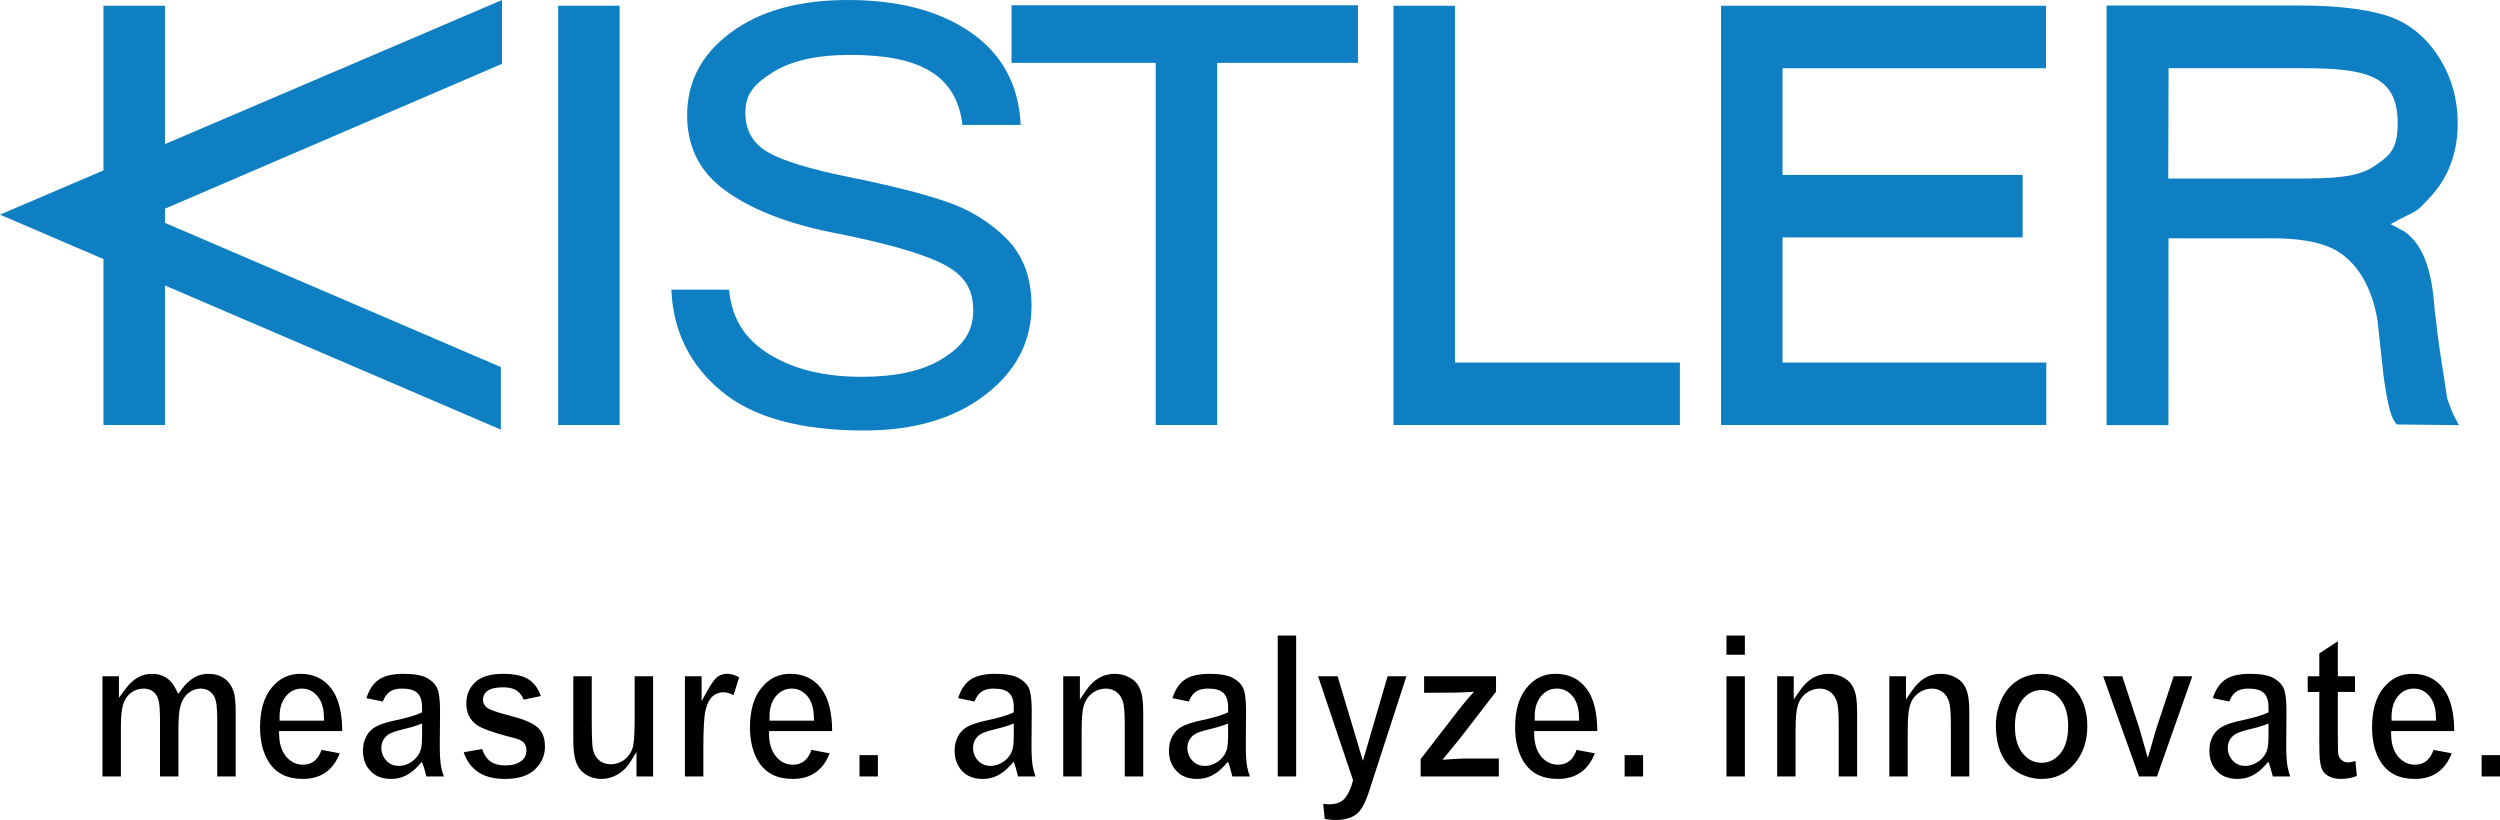
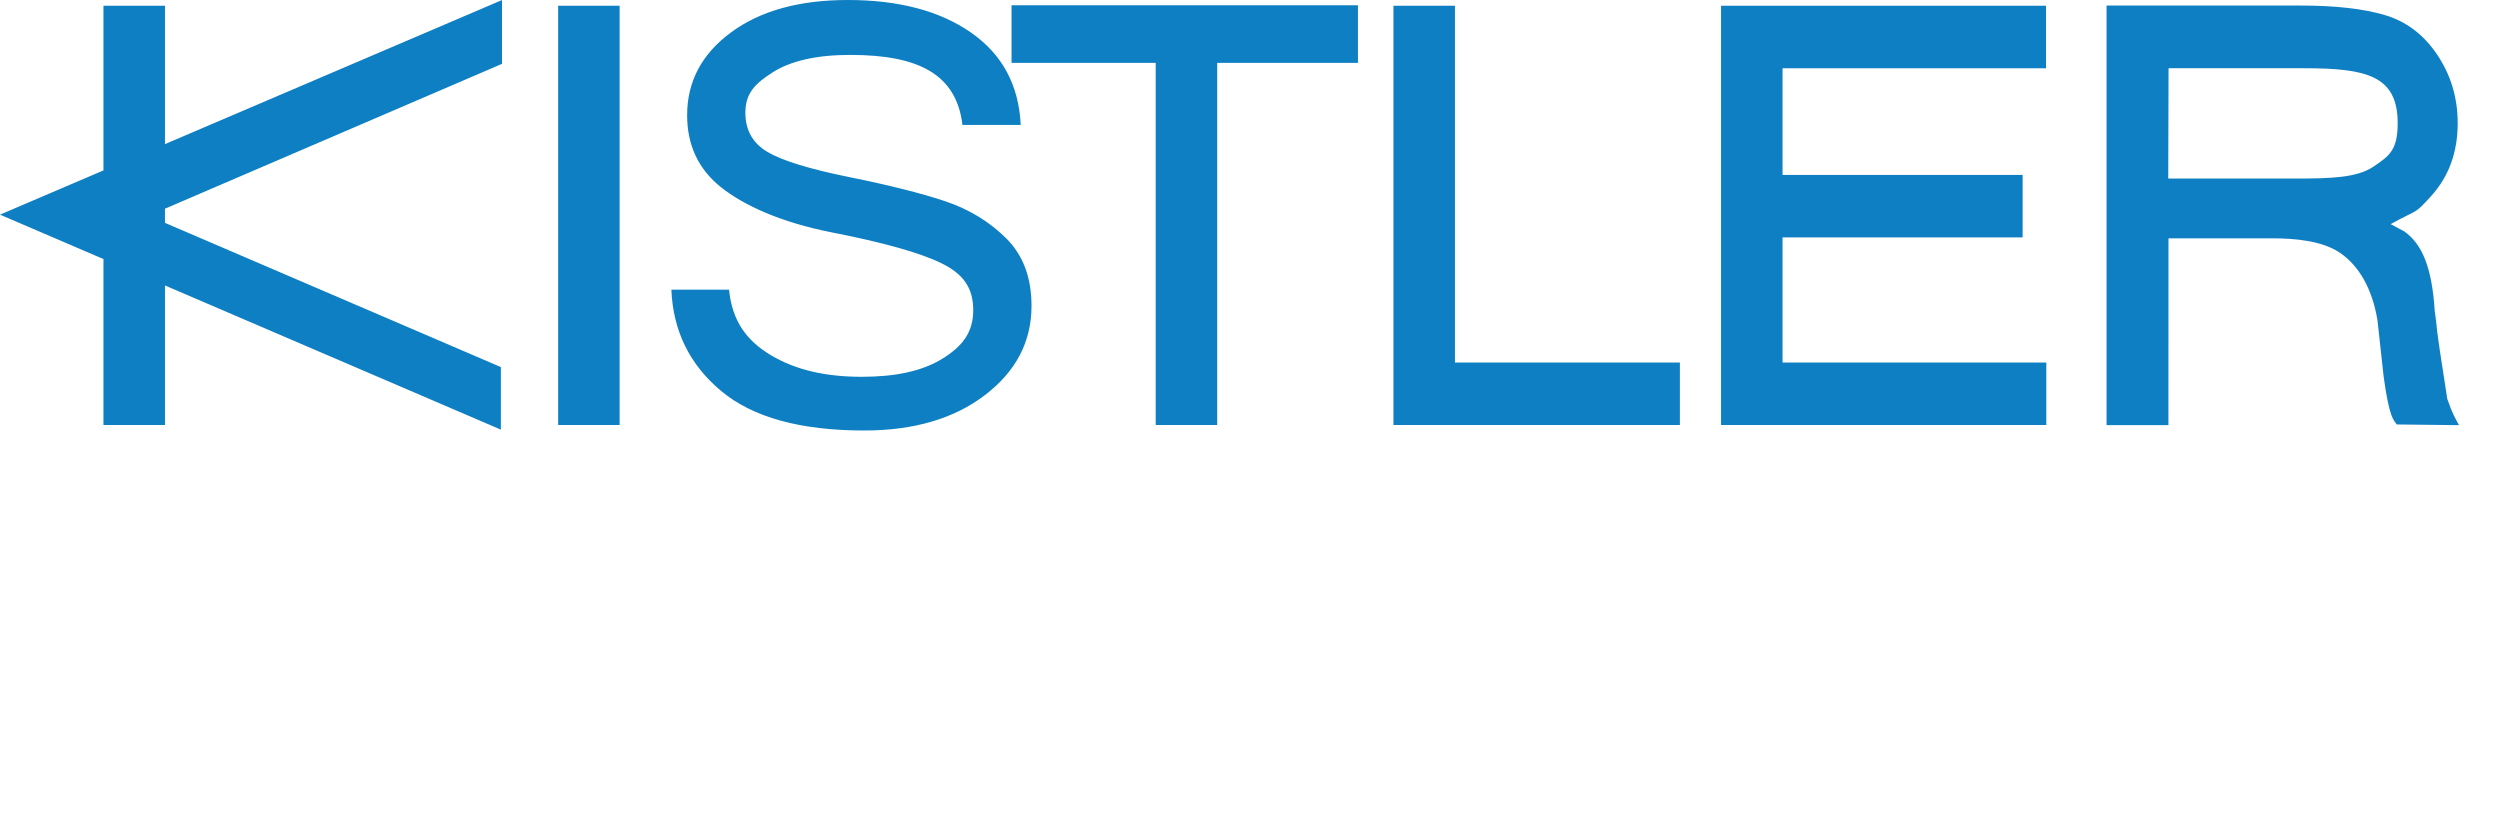
<svg xmlns="http://www.w3.org/2000/svg" width="250px" height="82px" viewBox="0 0 250 82" version="1.1">
  <title>Icon/Logo_2</title>
  <desc>Created with Sketch.</desc>
  <g id="Design" stroke="none" stroke-width="1" fill="none" fill-rule="evenodd">
    <g id="Create-account_3" transform="translate(-558, -175)">
      <g id="Icon/Logo_2" transform="translate(558, 175)">
-         <path d="M85.948,77.649 L85.948,75.514 L87.789,75.514 L87.789,77.649 L85.948,77.649 Z M98.291,77.894 C97.393,77.894 96.712,77.634 96.211,77.097 C95.708,76.562 95.463,75.9 95.463,75.072 C95.463,74.522 95.575,74.047 95.804,73.62 C96.027,73.21 96.346,72.888 96.749,72.668 C97.181,72.434 97.823,72.225 98.659,72.045 C99.884,71.781 100.708,71.544 101.178,71.32 L101.377,71.227 L101.377,70.72 C101.377,70.064 101.223,69.597 100.911,69.299 C100.604,69.003 100.086,68.859 99.328,68.859 C98.806,68.859 98.387,68.982 98.078,69.229 C97.823,69.426 97.618,69.728 97.453,70.151 L95.812,69.815 C96.054,69.041 96.426,68.451 96.919,68.058 C97.481,67.61 98.352,67.382 99.508,67.382 C100.569,67.382 101.358,67.521 101.857,67.796 C102.35,68.065 102.683,68.386 102.876,68.781 C103.011,69.064 103.174,69.707 103.174,71.161 L103.15,74.476 C103.15,75.459 103.191,76.162 103.274,76.628 C103.336,76.955 103.426,77.293 103.555,77.648 L101.81,77.648 C101.765,77.492 101.712,77.298 101.653,77.069 C101.608,76.892 101.573,76.771 101.555,76.714 L101.373,76.169 L100.99,76.587 C100.598,77.021 100.168,77.353 99.714,77.575 C99.264,77.788 98.8,77.894 98.291,77.894 Z M119.721,77.893 C118.823,77.893 118.146,77.633 117.645,77.096 C117.14,76.563 116.895,75.901 116.895,75.073 C116.895,74.521 117.007,74.048 117.24,73.619 C117.459,73.208 117.778,72.889 118.181,72.667 C118.613,72.435 119.255,72.223 120.093,72.044 C121.31,71.782 122.132,71.545 122.61,71.321 L122.809,71.228 L122.809,70.721 C122.809,70.078 122.651,69.6 122.345,69.298 C122.036,69.002 121.516,68.858 120.76,68.858 C120.236,68.858 119.815,68.983 119.508,69.228 C119.255,69.423 119.052,69.725 118.887,70.15 L117.245,69.816 C117.486,69.042 117.858,68.45 118.351,68.057 C118.909,67.609 119.782,67.383 120.94,67.383 C122.001,67.383 122.79,67.52 123.289,67.795 C123.782,68.064 124.116,68.387 124.308,68.782 C124.443,69.063 124.606,69.708 124.606,71.162 L124.58,74.477 C124.58,75.451 124.621,76.155 124.707,76.626 C124.768,76.956 124.858,77.292 124.987,77.647 L123.24,77.647 C123.195,77.493 123.142,77.301 123.081,77.077 C123.038,76.895 123.007,76.772 122.987,76.713 L122.805,76.17 L122.422,76.588 C122.03,77.022 121.6,77.354 121.146,77.576 C120.7,77.789 120.234,77.893 119.721,77.893 Z M111.656,69.208 C110.973,68.688 109.931,68.768 109.205,69.332 C108.802,69.645 108.522,70.066 108.372,70.582 C108.231,71.057 108.164,71.894 108.164,73.141 L108.164,77.648 L106.323,77.648 L106.323,67.627 L107.988,67.627 L107.988,69.95 L108.601,69.053 C109.372,67.931 110.307,67.384 111.46,67.384 C111.967,67.384 112.429,67.487 112.841,67.692 C113.241,67.887 113.548,68.136 113.751,68.436 C113.961,68.753 114.108,69.111 114.188,69.506 C114.276,69.922 114.323,70.537 114.323,71.336 L114.323,77.648 L112.477,77.648 L112.477,72.528 C112.477,71.298 112.419,70.55 112.299,70.18 C112.178,69.778 111.963,69.453 111.656,69.208 Z M79.028,67.382 C80.343,67.382 81.351,67.858 82.112,68.835 C82.832,69.76 83.202,71.198 83.216,73.109 L76.895,73.109 L76.903,73.466 C76.922,74.381 77.157,75.113 77.597,75.645 C78.048,76.193 78.621,76.47 79.3,76.47 C79.778,76.47 80.19,76.317 80.521,76.019 C80.785,75.783 80.991,75.442 81.142,74.986 L82.962,75.332 C82.668,76.108 82.239,76.719 81.684,77.15 C81.04,77.651 80.253,77.892 79.275,77.892 C77.729,77.892 76.619,77.347 75.883,76.222 C75.294,75.303 74.997,74.125 74.997,72.72 C74.997,71.035 75.386,69.708 76.157,68.771 C76.92,67.837 77.858,67.382 79.028,67.382 Z M20.051,68.859 C19.624,68.859 19.221,69.005 18.853,69.294 C18.487,69.577 18.221,69.994 18.062,70.533 C17.914,71.036 17.843,71.793 17.843,72.85 L17.843,77.648 L16.002,77.648 L16.002,72.125 C16.002,71.042 15.951,70.349 15.849,70.007 C15.745,69.635 15.563,69.345 15.319,69.157 C14.8,68.73 13.775,68.759 13.099,69.282 C12.731,69.558 12.463,69.96 12.305,70.478 C12.16,70.954 12.088,71.71 12.088,72.79 L12.088,77.648 L10.246,77.648 L10.246,67.626 L11.894,67.626 L11.894,69.782 L12.501,68.952 C13.272,67.895 14.152,67.383 15.195,67.383 C15.741,67.383 16.213,67.508 16.604,67.757 C16.998,68.007 17.328,68.392 17.583,68.903 L17.829,69.391 L18.152,68.952 C18.54,68.421 18.961,68.022 19.407,67.762 C19.839,67.508 20.291,67.383 20.786,67.383 C21.426,67.383 21.947,67.523 22.381,67.808 C22.804,68.087 23.115,68.495 23.331,69.049 C23.487,69.465 23.567,70.169 23.567,71.142 L23.567,77.648 L21.724,77.648 L21.724,71.871 C21.724,70.719 21.628,70.009 21.415,69.635 C21.125,69.127 20.655,68.859 20.051,68.859 Z M42.187,76.184 L41.819,76.59 C41.428,77.022 40.999,77.353 40.541,77.575 C40.105,77.785 39.626,77.892 39.117,77.892 C38.222,77.892 37.545,77.632 37.044,77.096 C36.539,76.563 36.293,75.901 36.293,75.073 C36.293,74.521 36.406,74.047 36.639,73.618 C36.858,73.208 37.177,72.889 37.579,72.669 C38.007,72.435 38.649,72.223 39.489,72.044 C40.706,71.781 41.53,71.545 42.009,71.321 L42.207,71.228 L42.207,70.72 C42.207,70.08 42.05,69.602 41.741,69.298 C41.432,69.002 40.915,68.858 40.158,68.858 C39.635,68.858 39.213,68.983 38.905,69.228 C38.653,69.425 38.449,69.727 38.285,70.15 L36.641,69.816 C36.884,69.042 37.256,68.45 37.749,68.057 C38.309,67.609 39.183,67.383 40.338,67.383 C41.399,67.383 42.189,67.52 42.688,67.795 C43.181,68.063 43.514,68.387 43.706,68.782 C43.841,69.063 44.005,69.708 44.005,71.162 L43.978,74.477 C43.978,75.464 44.019,76.168 44.105,76.626 C44.166,76.958 44.258,77.301 44.385,77.647 L42.641,77.647 C42.594,77.484 42.536,77.275 42.465,77 C42.426,76.855 42.397,76.755 42.381,76.702 L42.187,76.184 Z M30.033,67.382 C31.352,67.382 32.36,67.858 33.117,68.835 C33.839,69.763 34.211,71.2 34.223,73.109 L27.904,73.109 L27.913,73.466 C27.933,74.383 28.166,75.117 28.602,75.645 C29.056,76.193 29.63,76.47 30.311,76.47 C30.788,76.47 31.197,76.317 31.528,76.019 C31.79,75.783 31.998,75.438 32.148,74.986 L33.972,75.332 C33.675,76.106 33.246,76.717 32.696,77.15 C32.06,77.643 31.246,77.892 30.283,77.892 C28.735,77.892 27.624,77.347 26.89,76.224 C26.301,75.299 26.005,74.119 26.005,72.72 C26.005,71.035 26.393,69.708 27.164,68.771 C27.931,67.837 28.87,67.382 30.033,67.382 Z M73.354,69.515 C72.536,69.067 71.777,69.167 71.244,69.644 C70.943,69.913 70.72,70.359 70.556,71.012 C70.411,71.625 70.336,72.861 70.336,74.69 L70.336,77.649 L68.493,77.649 L68.493,67.628 L70.16,67.628 L70.16,70.113 L70.792,68.976 C71.166,68.302 71.493,67.862 71.771,67.666 C72.368,67.235 73.182,67.317 73.916,67.729 L73.354,69.515 Z M58.612,77.467 C58.16,77.188 57.845,76.807 57.647,76.298 C57.436,75.776 57.33,75.025 57.33,74.064 L57.33,67.627 L59.174,67.627 L59.174,72.206 C59.174,74.288 59.26,74.837 59.326,75.068 C59.434,75.478 59.645,75.812 59.947,76.057 C60.591,76.583 61.694,76.551 62.448,75.96 C62.841,75.651 63.115,75.262 63.26,74.805 C63.348,74.531 63.467,73.924 63.467,71.804 L63.467,67.627 L65.311,67.627 L65.311,77.648 L63.649,77.648 L63.649,75.194 L63.025,76.209 C62.708,76.727 62.289,77.141 61.775,77.441 C60.745,78.048 59.518,78.033 58.612,77.467 Z M53.815,72.793 C54.275,73.235 54.496,73.844 54.496,74.649 C54.496,75.539 54.175,76.283 53.51,76.926 C52.854,77.568 51.842,77.894 50.504,77.894 C49.292,77.894 48.324,77.617 47.635,77.076 C47.026,76.596 46.611,75.985 46.371,75.22 L48.22,74.905 C48.359,75.374 48.588,75.753 48.909,76.034 C49.298,76.37 49.836,76.541 50.504,76.541 C51.243,76.541 51.795,76.385 52.189,76.057 C52.488,75.805 52.645,75.452 52.645,75.032 C52.645,74.734 52.557,74.476 52.367,74.248 C52.189,74.064 51.862,73.912 51.365,73.787 C48.903,73.172 47.975,72.726 47.627,72.457 C46.958,71.948 46.633,71.252 46.633,70.329 C46.633,69.492 46.917,68.807 47.502,68.24 C48.087,67.672 49.03,67.382 50.3,67.382 C51.523,67.382 52.431,67.602 53.003,68.037 C53.49,68.403 53.852,68.929 54.081,69.606 L52.365,69.965 C52.234,69.618 52.032,69.339 51.762,69.13 C51.418,68.862 50.956,68.731 50.347,68.731 C49.59,68.731 49.075,68.847 48.711,69.111 C48.441,69.329 48.298,69.623 48.298,69.965 C48.298,70.274 48.427,70.544 48.674,70.754 C48.848,70.895 49.294,71.14 51.155,71.614 C52.431,71.939 53.33,72.337 53.815,72.793 Z M194.267,69.209 C193.592,68.693 192.547,68.763 191.813,69.334 C191.41,69.644 191.13,70.065 190.981,70.583 C190.84,71.065 190.772,71.902 190.772,73.143 L190.772,77.649 L188.932,77.649 L188.932,67.628 L190.596,67.628 L190.596,69.949 L191.21,69.054 C191.981,67.93 192.915,67.382 194.069,67.382 C194.582,67.382 195.032,67.484 195.449,67.693 C195.854,67.888 196.159,68.137 196.357,68.439 C196.564,68.74 196.711,69.099 196.797,69.507 C196.885,69.915 196.93,70.532 196.93,71.337 L196.93,77.649 L195.087,77.649 L195.087,72.53 C195.087,71.325 195.028,70.555 194.907,70.177 C194.778,69.769 194.566,69.443 194.267,69.209 Z M217.365,67.627 L219.23,67.627 L215.694,77.649 L213.902,77.649 L210.314,67.627 L212.228,67.627 L213.939,72.844 L214.774,75.789 L215.105,74.681 C215.248,74.203 215.336,73.888 215.365,73.755 C215.45,73.457 215.538,73.155 215.632,72.859 L217.365,67.627 Z M223.762,77.894 C222.866,77.894 222.187,77.634 221.686,77.097 C221.183,76.56 220.937,75.898 220.937,75.072 C220.937,74.52 221.05,74.047 221.275,73.622 C221.5,73.21 221.821,72.888 222.22,72.668 C222.653,72.434 223.295,72.222 224.136,72.045 C225.352,71.781 226.175,71.544 226.653,71.322 L226.851,71.229 L226.851,70.72 C226.851,70.075 226.692,69.597 226.383,69.301 C226.08,69.003 225.563,68.859 224.8,68.859 C224.279,68.859 223.858,68.984 223.547,69.227 C223.295,69.424 223.093,69.726 222.925,70.151 L221.283,69.815 C221.526,69.043 221.899,68.451 222.391,68.058 C222.952,67.61 223.823,67.382 224.978,67.382 C226.04,67.382 226.833,67.521 227.334,67.796 C227.819,68.058 228.15,68.382 228.346,68.781 C228.483,69.067 228.647,69.711 228.647,71.161 L228.624,74.476 C228.624,75.459 228.665,76.162 228.749,76.623 C228.806,76.953 228.898,77.291 229.027,77.648 L227.285,77.648 C227.238,77.492 227.185,77.302 227.125,77.082 C227.085,76.896 227.048,76.773 227.027,76.714 L226.845,76.167 L226.463,76.589 C226.074,77.019 225.645,77.35 225.189,77.575 C224.745,77.786 224.267,77.894 223.762,77.894 Z M204.149,67.383 C205.497,67.383 206.572,67.863 207.437,68.85 C208.296,69.833 208.732,71.099 208.732,72.608 C208.732,74.135 208.292,75.411 207.423,76.407 C206.554,77.407 205.489,77.893 204.163,77.893 C203.354,77.893 202.568,77.684 201.832,77.269 C201.102,76.859 200.544,76.255 200.168,75.468 C199.783,74.663 199.587,73.659 199.587,72.484 C199.587,71.604 199.783,70.736 200.168,69.903 C200.548,69.091 201.092,68.461 201.785,68.032 C202.505,67.595 203.278,67.383 204.149,67.383 Z M248.16,77.649 L248.16,75.514 L250,75.514 L250,77.649 L248.16,77.649 Z M241.231,67.382 C242.55,67.382 243.561,67.858 244.317,68.835 C245.041,69.763 245.411,71.198 245.422,73.109 L239.109,73.109 L239.115,73.466 C239.131,74.383 239.362,75.117 239.8,75.647 C240.26,76.193 240.833,76.47 241.51,76.47 C241.992,76.47 242.401,76.317 242.722,76.022 C242.988,75.787 243.199,75.44 243.35,74.986 L245.168,75.332 C244.869,76.119 244.448,76.717 243.89,77.15 C243.25,77.651 242.463,77.892 241.483,77.892 C239.933,77.892 238.823,77.347 238.092,76.222 C237.497,75.296 237.207,74.151 237.207,72.72 C237.207,71.033 237.594,69.703 238.36,68.771 C239.129,67.837 240.068,67.382 241.231,67.382 Z M232.007,76.151 C231.958,75.851 231.931,75.197 231.931,74.212 L231.931,69.192 L230.772,69.192 L230.772,67.628 L231.931,67.628 L231.931,65.341 L233.784,64.13 L233.784,67.628 L235.5,67.628 L235.5,69.192 L233.784,69.192 L233.784,73.859 C233.784,75.016 233.806,75.328 233.839,75.459 C233.884,75.681 234.007,75.878 234.183,76.02 C234.491,76.28 234.882,76.313 235.538,76.096 L235.684,77.596 C235.201,77.793 234.653,77.892 234.058,77.892 C233.649,77.892 233.285,77.818 232.972,77.666 C232.663,77.523 232.448,77.345 232.307,77.125 C232.166,76.901 232.066,76.578 232.007,76.151 Z M145.556,71.392 C146.129,70.656 146.56,70.121 146.84,69.806 L147.403,69.172 L146.57,69.225 C146.28,69.242 145.899,69.255 145.431,69.263 L142.411,69.278 L142.411,67.627 L149.603,67.627 L149.603,69.162 L146.045,73.784 L144.251,75.974 L145.043,75.924 C145.732,75.879 146.155,75.852 146.321,75.852 L149.883,75.852 L149.883,77.648 L142.065,77.648 L142.065,75.909 L145.556,71.392 Z M134.778,81.842 C134.136,82.036 133.279,82.051 132.473,81.888 L132.322,80.383 C133.345,80.529 134.126,80.343 134.578,79.717 C134.882,79.293 135.118,78.754 135.279,78.115 L135.304,78.014 L131.807,67.627 L133.762,67.627 L136.289,76.082 L138.76,67.627 L140.645,67.627 L136.837,79.343 C136.616,79.967 136.42,80.413 136.236,80.711 C136.06,81.005 135.86,81.239 135.627,81.425 C135.406,81.601 135.122,81.74 134.778,81.842 Z M127.772,77.649 L127.772,63.552 L129.616,63.552 L129.616,77.649 L127.772,77.649 Z M155.542,67.382 C156.861,67.382 157.871,67.858 158.629,68.835 C159.349,69.756 159.719,71.194 159.732,73.109 L153.413,73.109 L153.421,73.466 C153.439,74.381 153.673,75.113 154.11,75.645 C154.564,76.193 155.139,76.47 155.82,76.47 C156.296,76.47 156.705,76.317 157.036,76.019 C157.298,75.785 157.507,75.438 157.658,74.986 L159.48,75.332 C159.184,76.108 158.752,76.719 158.2,77.15 C157.568,77.643 156.756,77.892 155.791,77.892 C154.243,77.892 153.133,77.347 152.401,76.222 C151.81,75.305 151.513,74.125 151.513,72.72 C151.513,71.035 151.902,69.708 152.673,68.771 C153.439,67.837 154.378,67.382 155.542,67.382 Z M172.646,77.649 L172.646,67.627 L174.486,67.627 L174.486,77.649 L172.646,77.649 Z M162.462,77.649 L162.462,75.514 L164.307,75.514 L164.307,77.649 L162.462,77.649 Z M172.646,65.476 L172.646,63.55 L174.486,63.55 L174.486,65.476 L172.646,65.476 Z M183.048,69.21 C182.383,68.694 181.336,68.762 180.594,69.334 C180.191,69.647 179.913,70.068 179.766,70.581 C179.625,71.059 179.557,71.896 179.557,73.141 L179.557,77.648 L177.717,77.648 L177.717,67.626 L179.375,67.626 L179.375,69.943 L179.989,69.055 C180.764,67.931 181.7,67.383 182.848,67.383 C183.363,67.383 183.813,67.483 184.23,67.692 C184.631,67.886 184.937,68.136 185.14,68.44 C185.346,68.738 185.494,69.098 185.582,69.503 C185.668,69.926 185.712,70.543 185.712,71.336 L185.712,77.648 L183.87,77.648 L183.87,72.528 C183.87,71.332 183.813,70.562 183.692,70.174 C183.561,69.766 183.344,69.442 183.048,69.21 Z M97.929,73.503 C97.518,73.837 97.307,74.266 97.307,74.778 C97.307,75.262 97.469,75.689 97.794,76.053 C98.125,76.41 98.545,76.589 99.041,76.589 C99.575,76.589 100.084,76.395 100.557,76.008 C100.915,75.702 101.154,75.325 101.266,74.892 C101.34,74.609 101.377,74.125 101.377,73.415 L101.377,72.353 L100.925,72.52 C100.61,72.639 100.093,72.785 99.432,72.945 C98.688,73.121 98.199,73.3 97.929,73.503 Z M119.359,73.504 C118.948,73.841 118.739,74.267 118.739,74.779 C118.739,75.263 118.901,75.69 119.224,76.049 C119.549,76.409 119.968,76.591 120.471,76.591 C121.007,76.591 121.516,76.396 121.989,76.007 C122.347,75.701 122.586,75.324 122.698,74.891 C122.772,74.61 122.809,74.126 122.809,73.414 L122.809,72.352 L122.357,72.522 C122.038,72.64 121.523,72.786 120.864,72.944 C120.116,73.12 119.627,73.301 119.359,73.504 Z M76.954,72.069 L81.4,72.069 L81.39,71.712 C81.365,70.807 81.147,70.103 80.742,69.619 C80.318,69.116 79.793,68.858 79.177,68.858 C78.525,68.858 77.977,69.128 77.554,69.661 C77.145,70.175 76.942,70.868 76.95,71.724 L76.954,72.069 Z M39.87,76.59 C40.408,76.59 40.915,76.396 41.381,76.009 C41.743,75.705 41.982,75.326 42.097,74.891 C42.17,74.61 42.207,74.126 42.207,73.413 L42.207,72.354 L41.755,72.521 C41.43,72.64 40.915,72.788 40.262,72.944 C39.518,73.12 39.029,73.299 38.757,73.504 C38.344,73.842 38.134,74.269 38.134,74.779 C38.134,75.259 38.297,75.686 38.622,76.049 C38.95,76.409 39.369,76.59 39.87,76.59 Z M27.962,72.069 L32.401,72.069 L32.395,71.714 C32.377,70.813 32.16,70.107 31.747,69.619 C31.326,69.116 30.8,68.858 30.185,68.858 C29.53,68.858 28.984,69.128 28.565,69.661 C28.154,70.177 27.949,70.872 27.958,71.724 L27.962,72.069 Z M223.402,73.503 C222.989,73.837 222.778,74.264 222.778,74.778 C222.778,75.262 222.939,75.687 223.265,76.048 C223.59,76.408 224.009,76.589 224.514,76.589 C225.046,76.589 225.553,76.397 226.025,76.01 C226.389,75.704 226.629,75.325 226.739,74.894 C226.815,74.613 226.851,74.129 226.851,73.415 L226.851,72.353 L226.4,72.52 C226.08,72.639 225.563,72.787 224.901,72.945 C224.162,73.119 223.676,73.3 223.402,73.503 Z M206.073,75.301 C206.566,74.674 206.816,73.769 206.816,72.617 C206.816,71.49 206.566,70.602 206.073,69.979 C205.564,69.33 204.92,69.002 204.157,69.002 C203.395,69.002 202.75,69.33 202.237,69.979 C201.744,70.6 201.493,71.497 201.493,72.64 C201.493,73.779 201.744,74.674 202.239,75.303 C202.754,75.95 203.399,76.278 204.157,76.278 C204.914,76.278 205.558,75.95 206.073,75.301 Z M239.158,72.069 L243.604,72.069 L243.595,71.712 C243.573,70.809 243.354,70.105 242.947,69.621 C242.526,69.116 242.004,68.858 241.387,68.858 C240.73,68.858 240.182,69.128 239.763,69.661 C239.356,70.171 239.152,70.864 239.156,71.722 L239.158,72.069 Z M153.47,72.069 L157.914,72.069 L157.906,71.712 C157.885,70.817 157.67,70.113 157.259,69.617 C156.832,69.114 156.304,68.858 155.693,68.858 C155.041,68.858 154.493,69.128 154.069,69.663 C153.66,70.179 153.458,70.874 153.466,71.724 L153.47,72.069 Z" id="Combined-Shape" fill="#000000" />
        <path d="M178.255,36.25 L204.63,36.25 L204.63,42.503 L175.905,42.503 L172.105,42.503 L172.105,0.573 L178.255,0.573 L204.601,0.576 L204.601,6.824 L178.255,6.824 L178.255,17.492 L202.263,17.492 L202.263,23.74 L178.255,23.74 L178.255,36.25 Z M139.344,42.503 L139.344,0.573 L145.495,0.573 L145.495,36.254 L167.988,36.254 L167.988,42.503 L143.145,42.503 L139.344,42.503 Z M16.496,42.503 L10.346,42.503 L10.346,25.905 L0,21.464 L10.346,17.041 L10.346,0.573 L16.496,0.573 L16.496,14.412 L50.2,0.005 L50.2,6.385 L16.496,20.87 L16.496,22.286 L50.087,36.708 L50.087,42.963 L16.496,28.545 L16.496,42.503 Z M61.963,42.503 L61.963,0.573 L55.816,0.573 L55.816,42.503 L61.963,42.503 Z M121.719,42.501 L115.57,42.501 L115.57,6.289 L101.154,6.289 L101.154,0.526 L135.795,0.526 L135.795,6.289 L121.719,6.289 L121.719,42.501 Z M239.678,42.446 C239.413,42.038 238.94,41.934 238.359,37.611 L237.75,32.045 C237.234,28.887 235.895,26.548 233.953,25.251 C232.182,24.071 229.476,23.833 227.238,23.833 L216.848,23.833 L216.842,42.515 L210.657,42.515 L210.657,0.556 L230.115,0.556 C233.511,0.556 236.292,0.866 238.449,1.497 C240.607,2.128 242.369,3.454 243.725,5.478 C245.082,7.498 245.769,9.784 245.769,12.318 C245.769,15.219 244.886,17.645 243.127,19.59 C241.365,21.534 241.9,20.841 239.065,22.413 L240.427,23.138 C242.219,24.412 243.196,26.746 243.473,31.098 C243.892,34.028 243.294,30.761 244.726,39.883 C245.269,41.474 245.543,41.842 245.902,42.515 L239.678,42.446 Z M229.546,17.855 C233.165,17.855 235.696,17.763 237.324,16.677 C238.953,15.588 239.768,14.992 239.768,12.318 C239.768,7.546 236.632,6.823 230.355,6.823 L216.856,6.823 L216.825,17.855 L229.546,17.855 Z M72.116,39.1 C68.964,36.468 67.305,33.091 67.137,28.966 L72.904,28.966 C73.216,32.07 74.614,34.046 77.113,35.535 C79.612,37.02 82.626,37.68 86.163,37.68 C89.514,37.68 92.211,37.128 94.257,35.858 C96.299,34.594 97.323,33.189 97.323,31.011 C97.323,28.716 96.264,27.367 94.149,26.326 C92.031,25.287 88.386,24.258 83.216,23.246 C78.049,22.234 74.34,20.514 72.087,18.713 C69.838,16.914 68.714,14.517 68.714,11.527 C68.714,8.158 70.174,5.395 73.107,3.236 C76.032,1.077 79.927,0 84.777,0 C89.872,0 93.987,1.087 97.108,3.263 C100.232,5.439 101.886,8.518 102.071,12.495 L96.244,12.495 C95.648,7.454 91.906,5.491 85.021,5.491 C81.693,5.491 79.112,6.07 77.281,7.225 C75.454,8.383 74.537,9.364 74.537,11.273 C74.537,13.016 75.274,14.322 76.742,15.192 C78.211,16.064 80.955,16.906 84.974,17.72 C88.994,18.534 92.185,19.34 94.546,20.133 C96.912,20.928 98.935,22.165 100.625,23.837 C102.308,25.516 103.152,27.762 103.152,30.582 C103.152,34.163 101.602,37.134 98.509,39.498 C95.417,41.867 91.384,43.05 86.409,43.05 C80.038,43.05 75.274,41.736 72.116,39.1 Z" id="Combined-Shape" fill="#0D7FC2" />
      </g>
    </g>
  </g>
</svg>